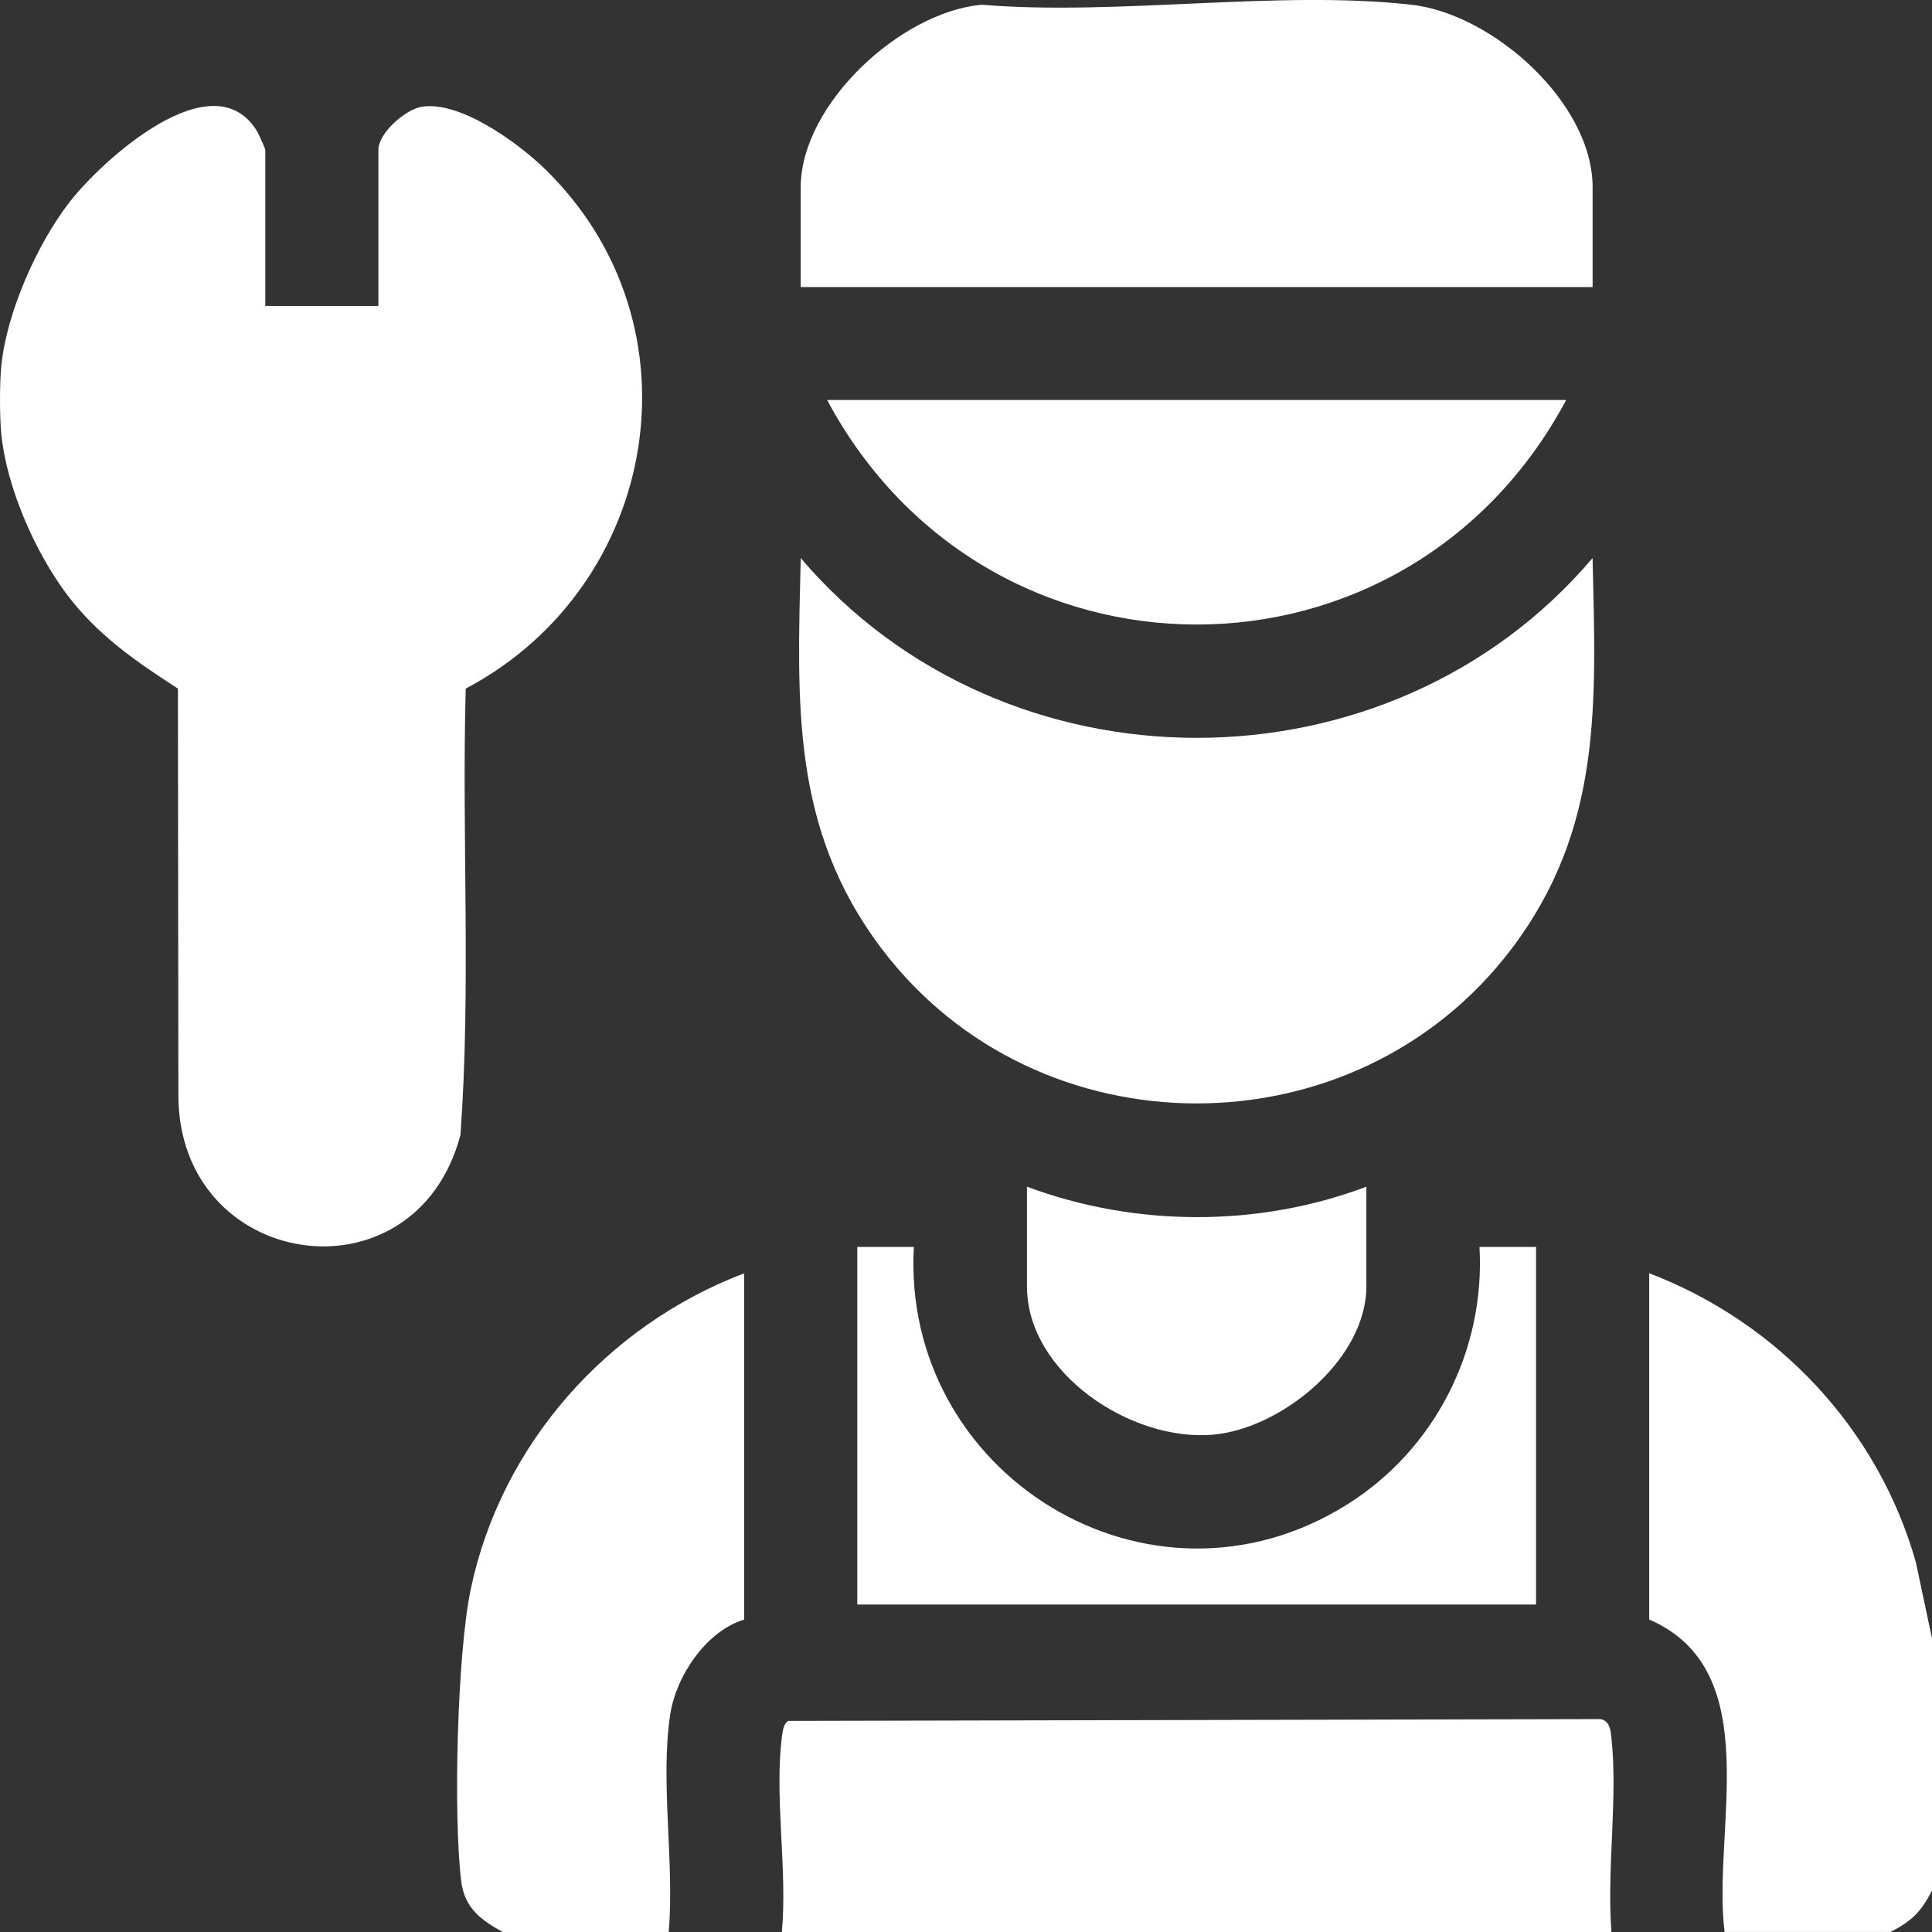
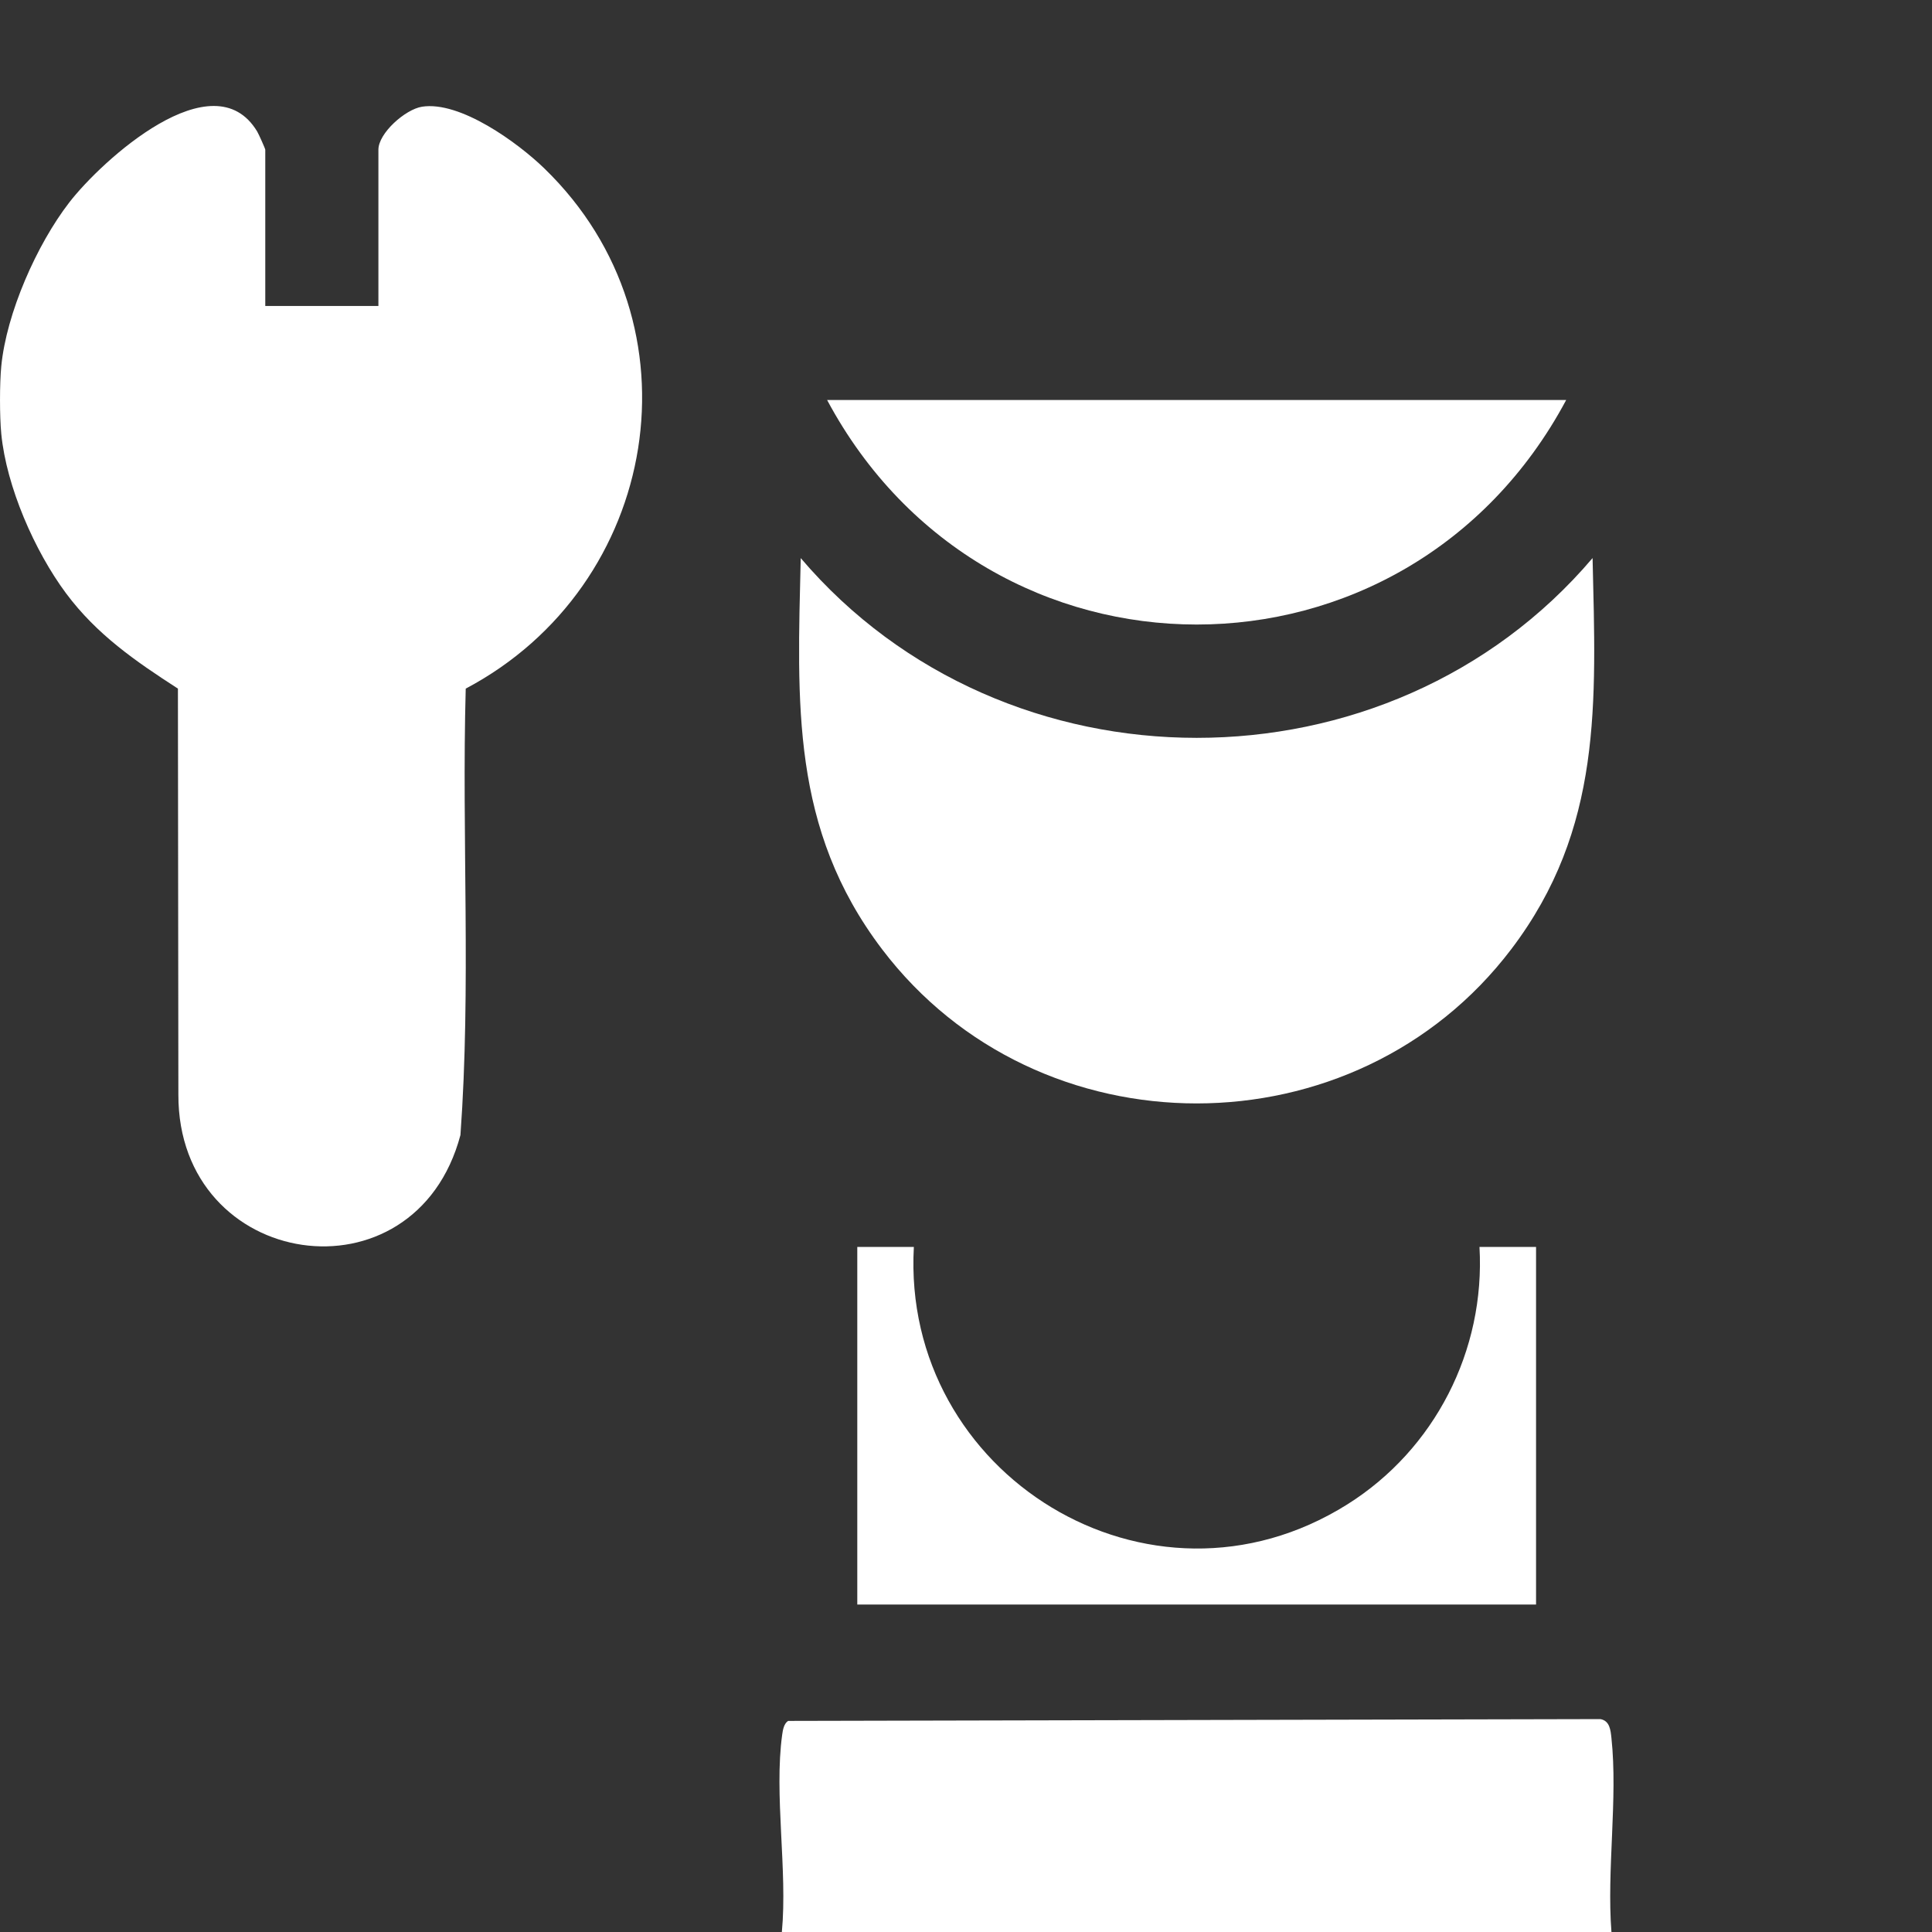
<svg xmlns="http://www.w3.org/2000/svg" id="Outline" viewBox="0 0 512 512">
  <rect x="0" y="0" width="512" height="512" fill="#333333" stroke="none" />
  <path d="M.34,97.03c1.37-14.04,9.4-32.22,18.01-43.37s38.17-38.09,49.8-18.82c.4.66,2.15,4.57,2.15,4.84v41.4h29.98v-41.4c0-4.4,7.13-10.7,11.55-11.4,10.08-1.59,25.35,9.49,32.44,16.37,42.58,41.24,30.59,110.65-20.85,137.84-1.08,39.4,1.45,79.06-1.4,118.31-12.05,45.29-74.85,35.86-74.75-10.69l-.12-107.62c-11.31-7.31-21.52-14.34-29.65-25.26C9.15,146,1.7,128.93.34,114.98c-.45-4.65-.45-13.31,0-17.96Z" style="fill:#fff;" />
-   <path d="M374.09,1.26c21.46,2.42,47.97,25.89,47.97,48.38v26.43h-209.86v-26.43c0-21.97,26.51-46.5,47.97-48.38,36.05,2.98,78.65-3.98,113.92,0Z" style="fill:#fff;" />
  <path d="M207.2,512c1.54-16.32-2.11-36.46.09-52.31.17-1.23.46-2.93,1.57-3.63l215.28-.48c2.48.47,2.68,2.91,2.91,5.03,1.72,16.08-1.28,35,0,51.39h-219.85Z" style="fill:#fff;" />
-   <path d="M133.25,512c-5.72-3.11-10.15-6.35-11.02-13.44-2.14-17.44-1.07-60.24,2.51-77.34,8.02-38.33,36.07-69.92,72.46-83.78v91.77c-10.03,3.01-17.97,14.92-19.54,24.89-2.79,17.68,1.15,39.76-.45,57.91h-43.97Z" style="fill:#fff;" />
-   <path d="M512,434.19v66.83c-2.97,5.71-5.28,8-10.99,10.97h-43.97c-3.42-26.86,11.39-69.22-19.99-82.8v-91.77c34.16,13.05,60.71,41.33,70.67,76.59l4.28,20.17Z" style="fill:#fff;" />
  <path d="M422.05,147.9c.89,38.39,2.71,71.7-21.56,103.66-41.34,54.46-125.37,54.5-166.73,0-24.27-31.98-22.45-65.26-21.56-103.66,54.03,63.48,155.83,63.56,209.84,0Z" style="fill:#fff;" />
  <path d="M415.06,106c-42.4,79.36-153.44,79.33-195.87,0h195.87Z" style="fill:#fff;" />
  <path d="M242.18,330.45c-3.35,60.26,62.44,101.11,114.84,68.25,23.17-14.53,36.63-40.79,35.06-68.25h14.99v94.77h-179.88v-94.77h14.99Z" style="fill:#fff;" />
-   <path d="M362.1,314.49v26.43c0,19.22-22.28,37.62-40.59,39.28-21.63,1.96-49.35-16.29-49.35-39.28v-26.43c28.6,10.67,61.29,10.83,89.94,0Z" style="fill:#fff;" />
</svg>